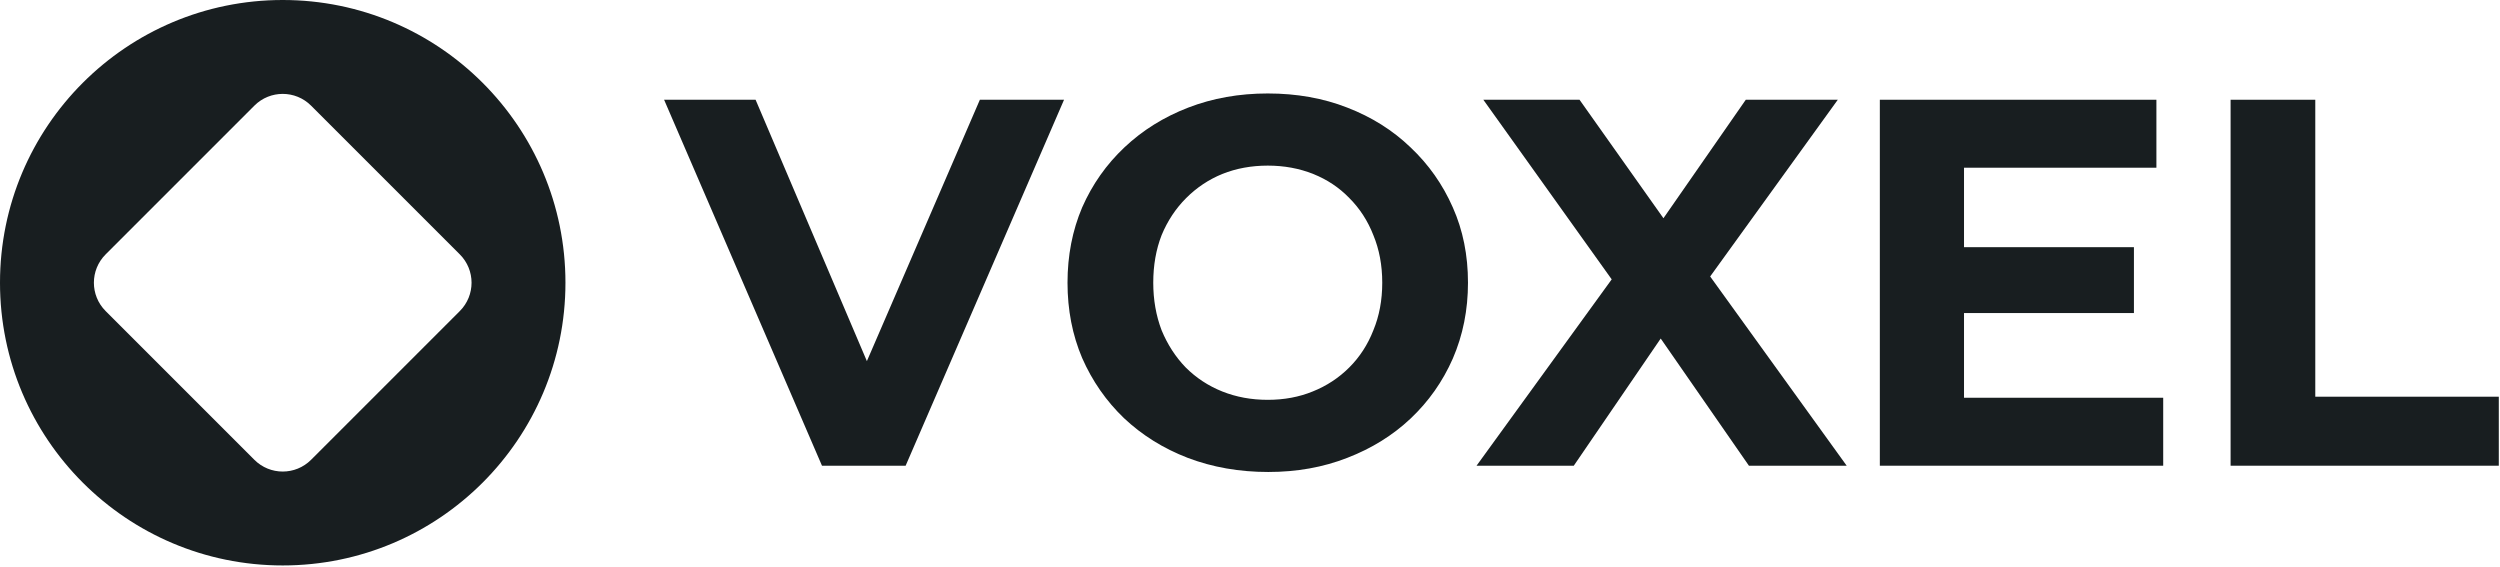
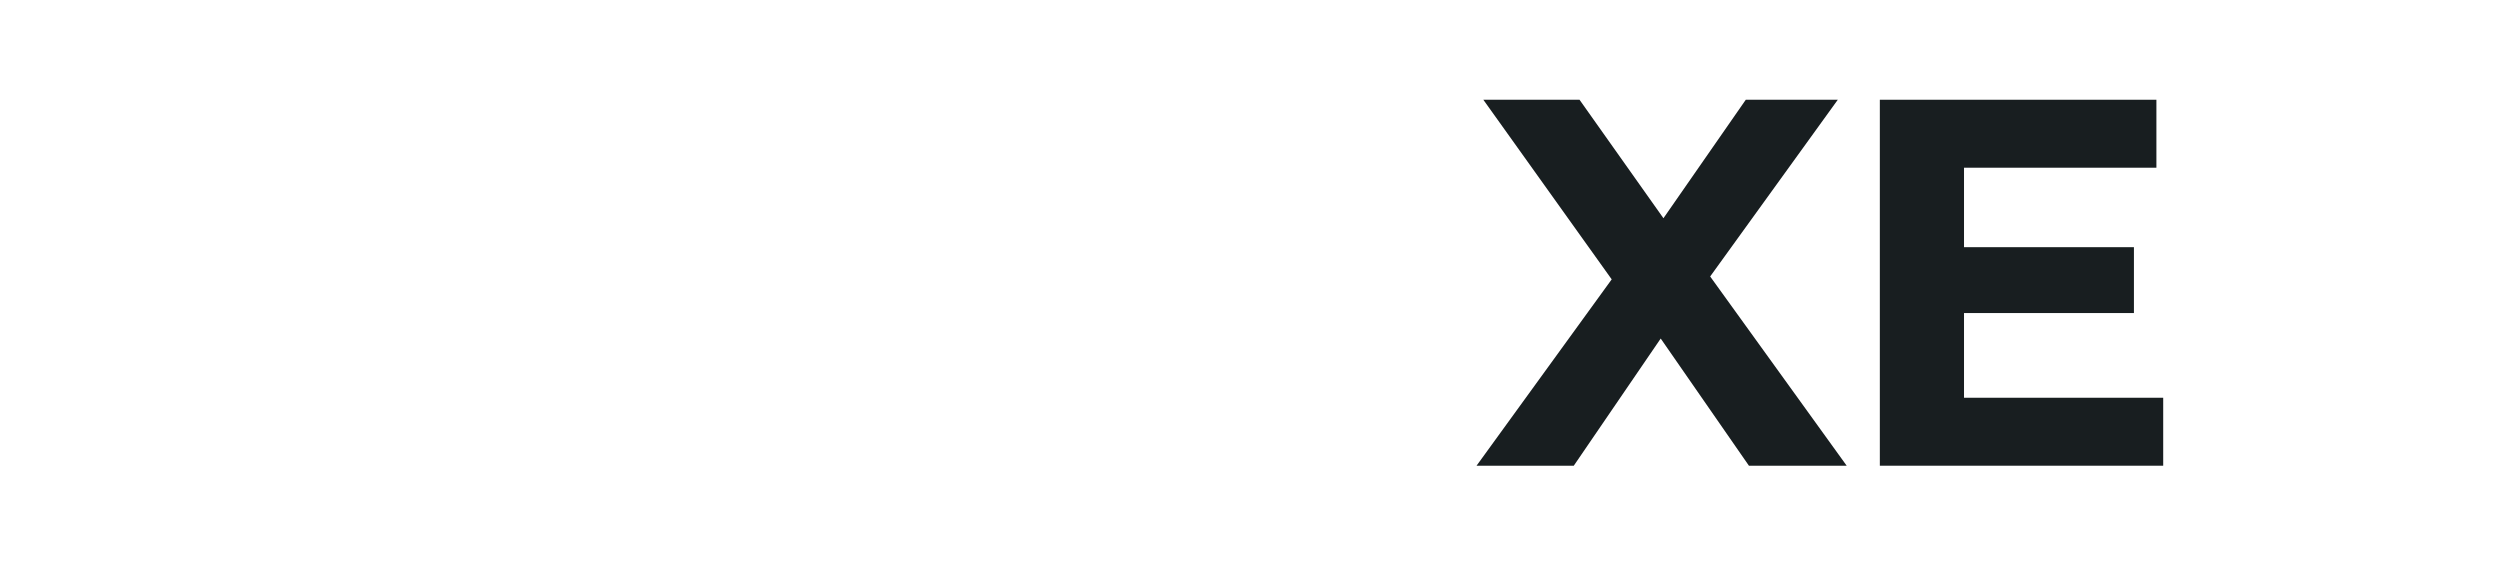
<svg xmlns="http://www.w3.org/2000/svg" width="811" height="184" viewBox="0 0 811 184" fill="none">
-   <path fill-rule="evenodd" clip-rule="evenodd" d="M91.716 183.432C142.369 183.432 183.432 142.369 183.432 91.716C183.432 41.063 142.369 0 91.716 0C41.063 0 0 41.063 0 91.716C0 142.369 41.063 183.432 91.716 183.432ZM149.165 82.523L100.908 34.267C95.831 29.19 87.6 29.19 82.523 34.267L34.267 82.523C29.19 87.6 29.19 95.831 34.267 100.908L82.523 149.165C87.6 154.241 95.831 154.241 100.908 149.165L149.165 100.908C154.242 95.831 154.242 87.6 149.165 82.523Z" fill="#181E20" />
-   <path d="M723.604 151.077V32.357H751.079V128.69H810.608V151.077H723.604Z" fill="#181E20" />
  <path d="M635.09 80.185H692.245V101.554H635.09V80.185ZM637.125 129.029H701.743V151.077H609.819V32.357H699.538V54.405H637.125V129.029Z" fill="#181E20" />
  <path d="M478.989 151.077L530.039 80.693V100.706L481.194 32.357H512.4L546.151 80.015L533.092 80.185L566.333 32.357H596.183L547.677 99.519V79.845L599.066 151.077H567.351L532.413 100.706H544.964L510.535 151.077H478.989Z" fill="#181E20" />
-   <path d="M411.427 153.111C402.043 153.111 393.337 151.584 385.309 148.532C377.394 145.479 370.497 141.182 364.618 135.642C358.851 130.102 354.329 123.6 351.05 116.138C347.884 108.676 346.301 100.535 346.301 91.716C346.301 82.896 347.884 74.755 351.05 67.293C354.329 59.831 358.908 53.329 364.787 47.789C370.667 42.249 377.564 37.952 385.478 34.9C393.393 31.847 401.986 30.32 411.258 30.32C420.642 30.32 429.235 31.847 437.037 34.9C444.951 37.952 451.792 42.249 457.558 47.789C463.438 53.329 468.017 59.831 471.296 67.293C474.575 74.642 476.214 82.783 476.214 91.716C476.214 100.535 474.575 108.732 471.296 116.308C468.017 123.77 463.438 130.271 457.558 135.812C451.792 141.239 444.951 145.479 437.037 148.532C429.235 151.584 420.699 153.111 411.427 153.111ZM411.258 129.706C416.572 129.706 421.434 128.801 425.843 126.992C430.366 125.183 434.323 122.583 437.715 119.191C441.107 115.799 443.708 111.785 445.517 107.149C447.439 102.513 448.4 97.369 448.4 91.716C448.4 86.062 447.439 80.918 445.517 76.282C443.708 71.646 441.107 67.632 437.715 64.24C434.436 60.848 430.535 58.248 426.013 56.439C421.49 54.63 416.572 53.725 411.258 53.725C405.943 53.725 401.025 54.63 396.502 56.439C392.093 58.248 388.192 60.848 384.8 64.24C381.408 67.632 378.751 71.646 376.829 76.282C375.02 80.918 374.115 86.062 374.115 91.716C374.115 97.256 375.02 102.4 376.829 107.149C378.751 111.785 381.351 115.799 384.63 119.191C388.022 122.583 391.98 125.183 396.502 126.992C401.025 128.801 405.943 129.706 411.258 129.706Z" fill="#181E20" />
-   <path d="M266.651 151.077L215.432 32.357H245.112L289.886 137.509H272.417L317.87 32.357H345.176L293.787 151.077H266.651Z" fill="#181E20" />
</svg>